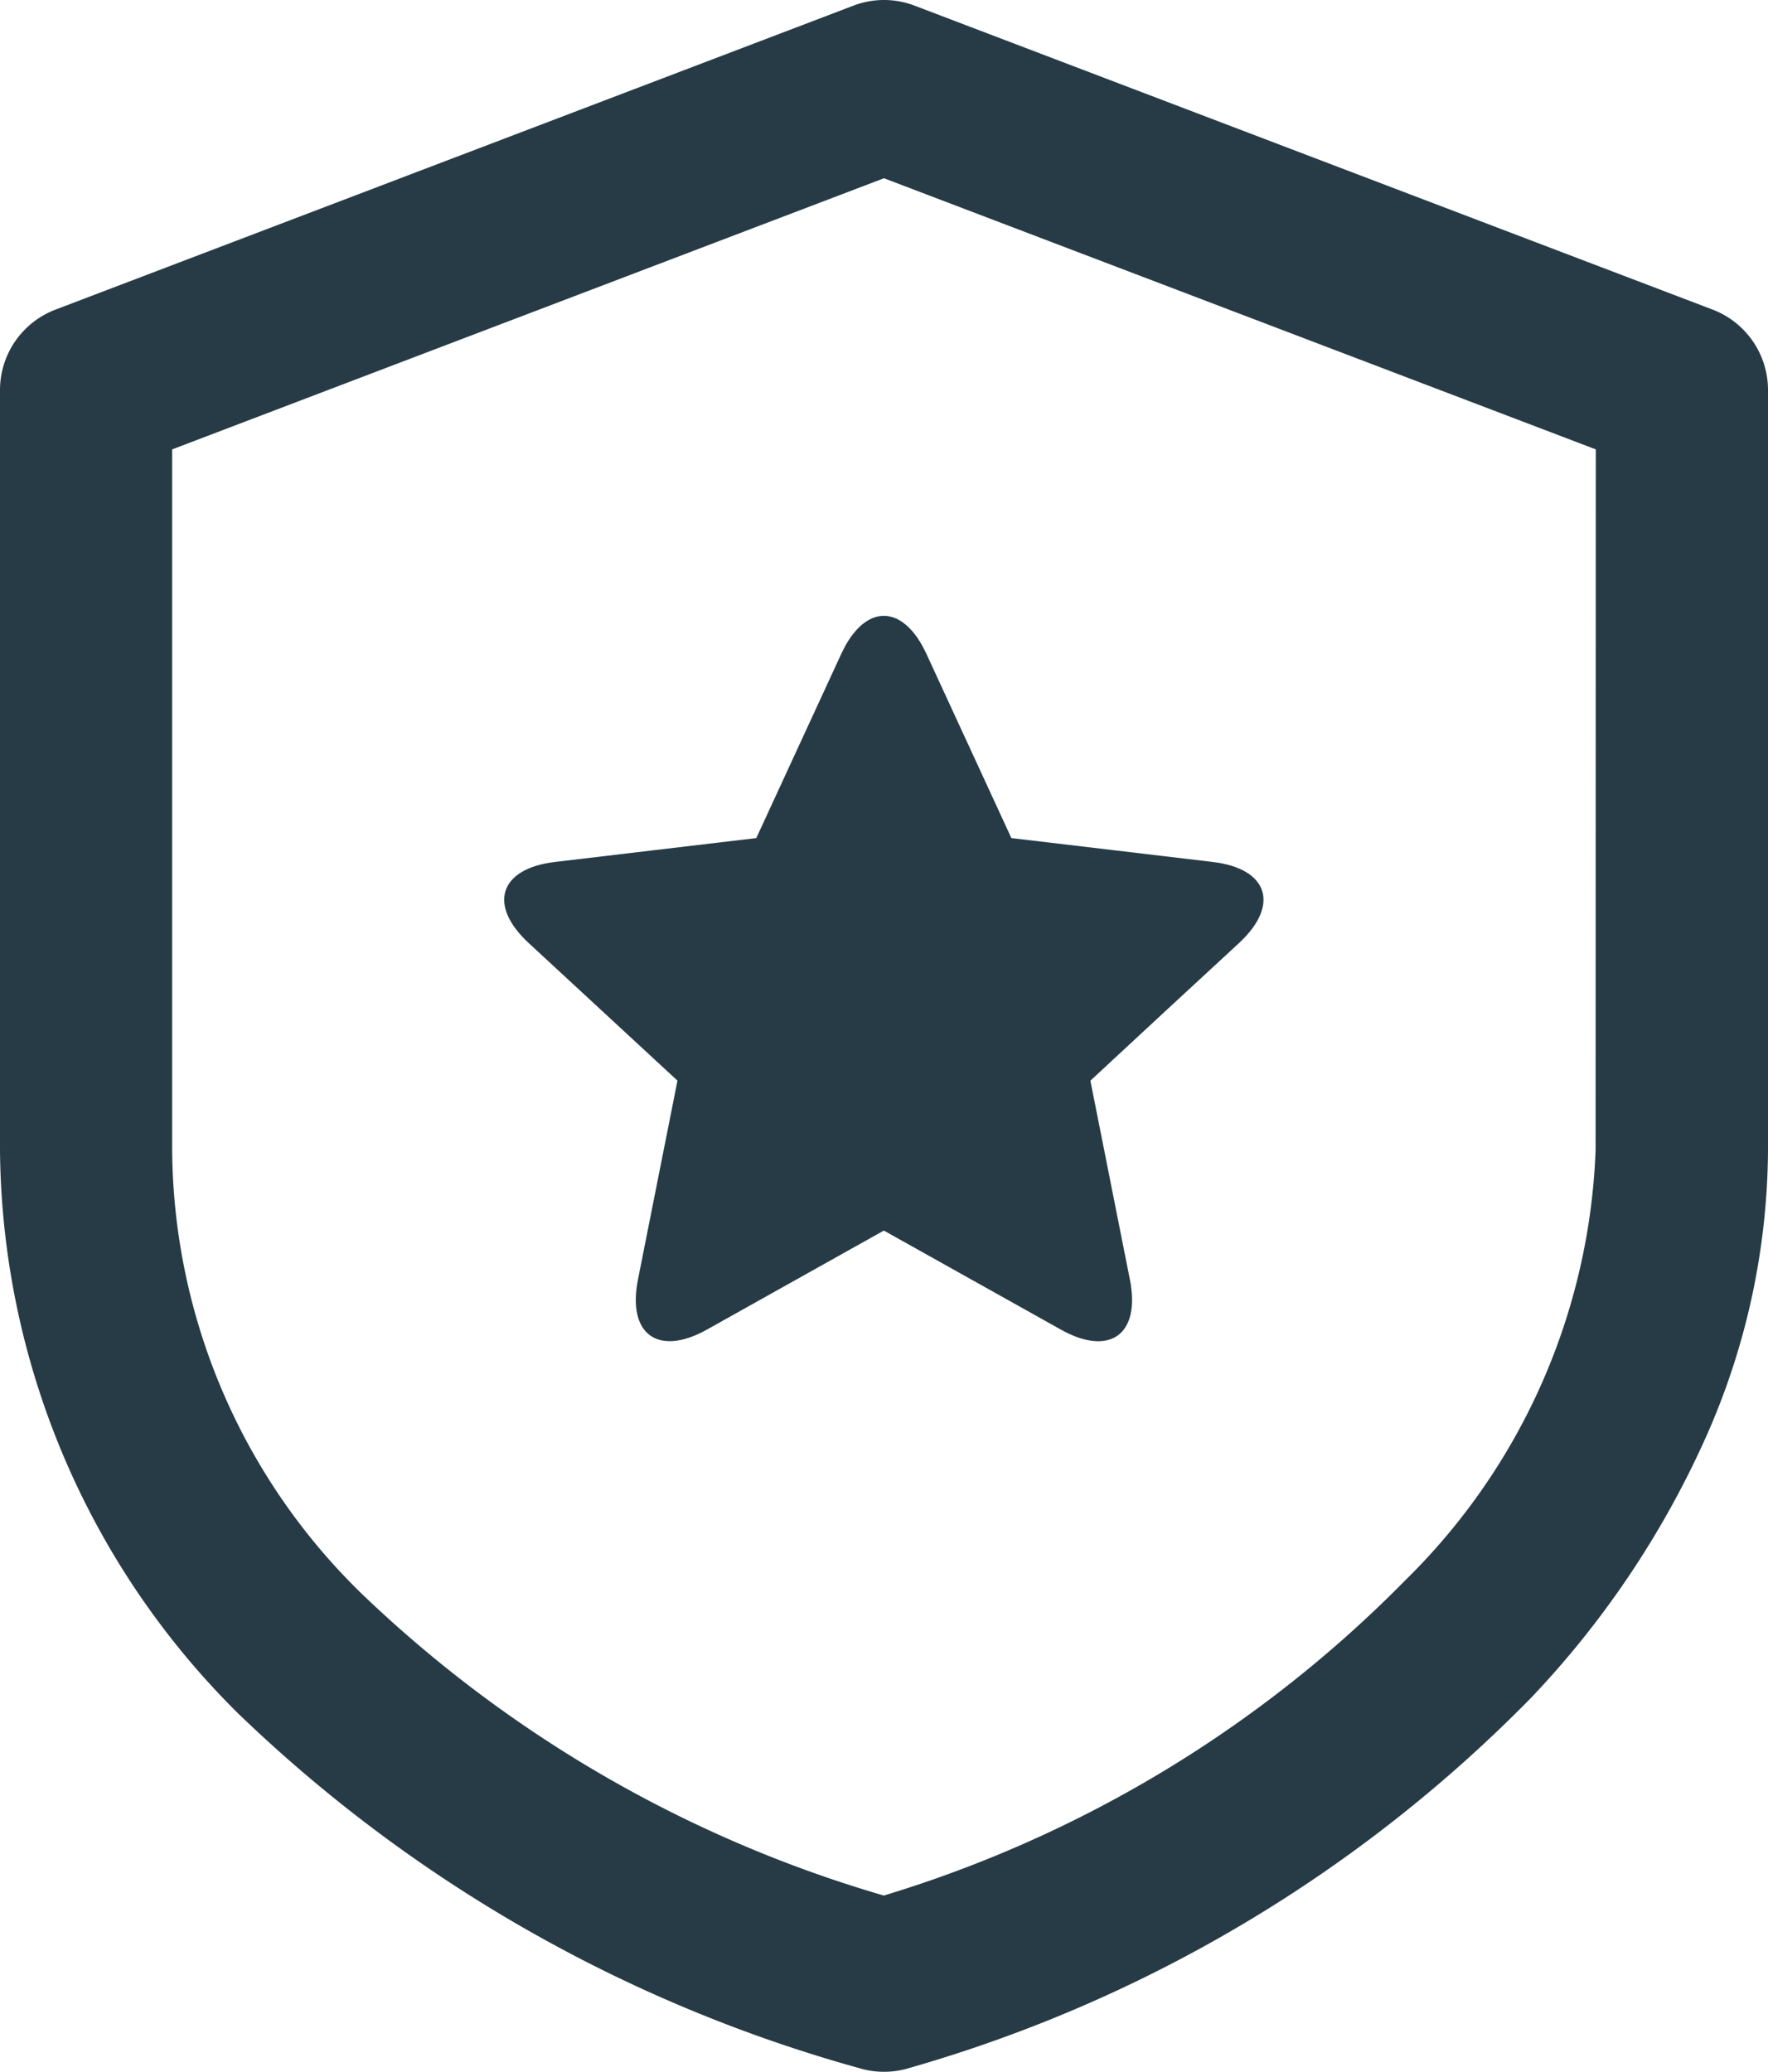
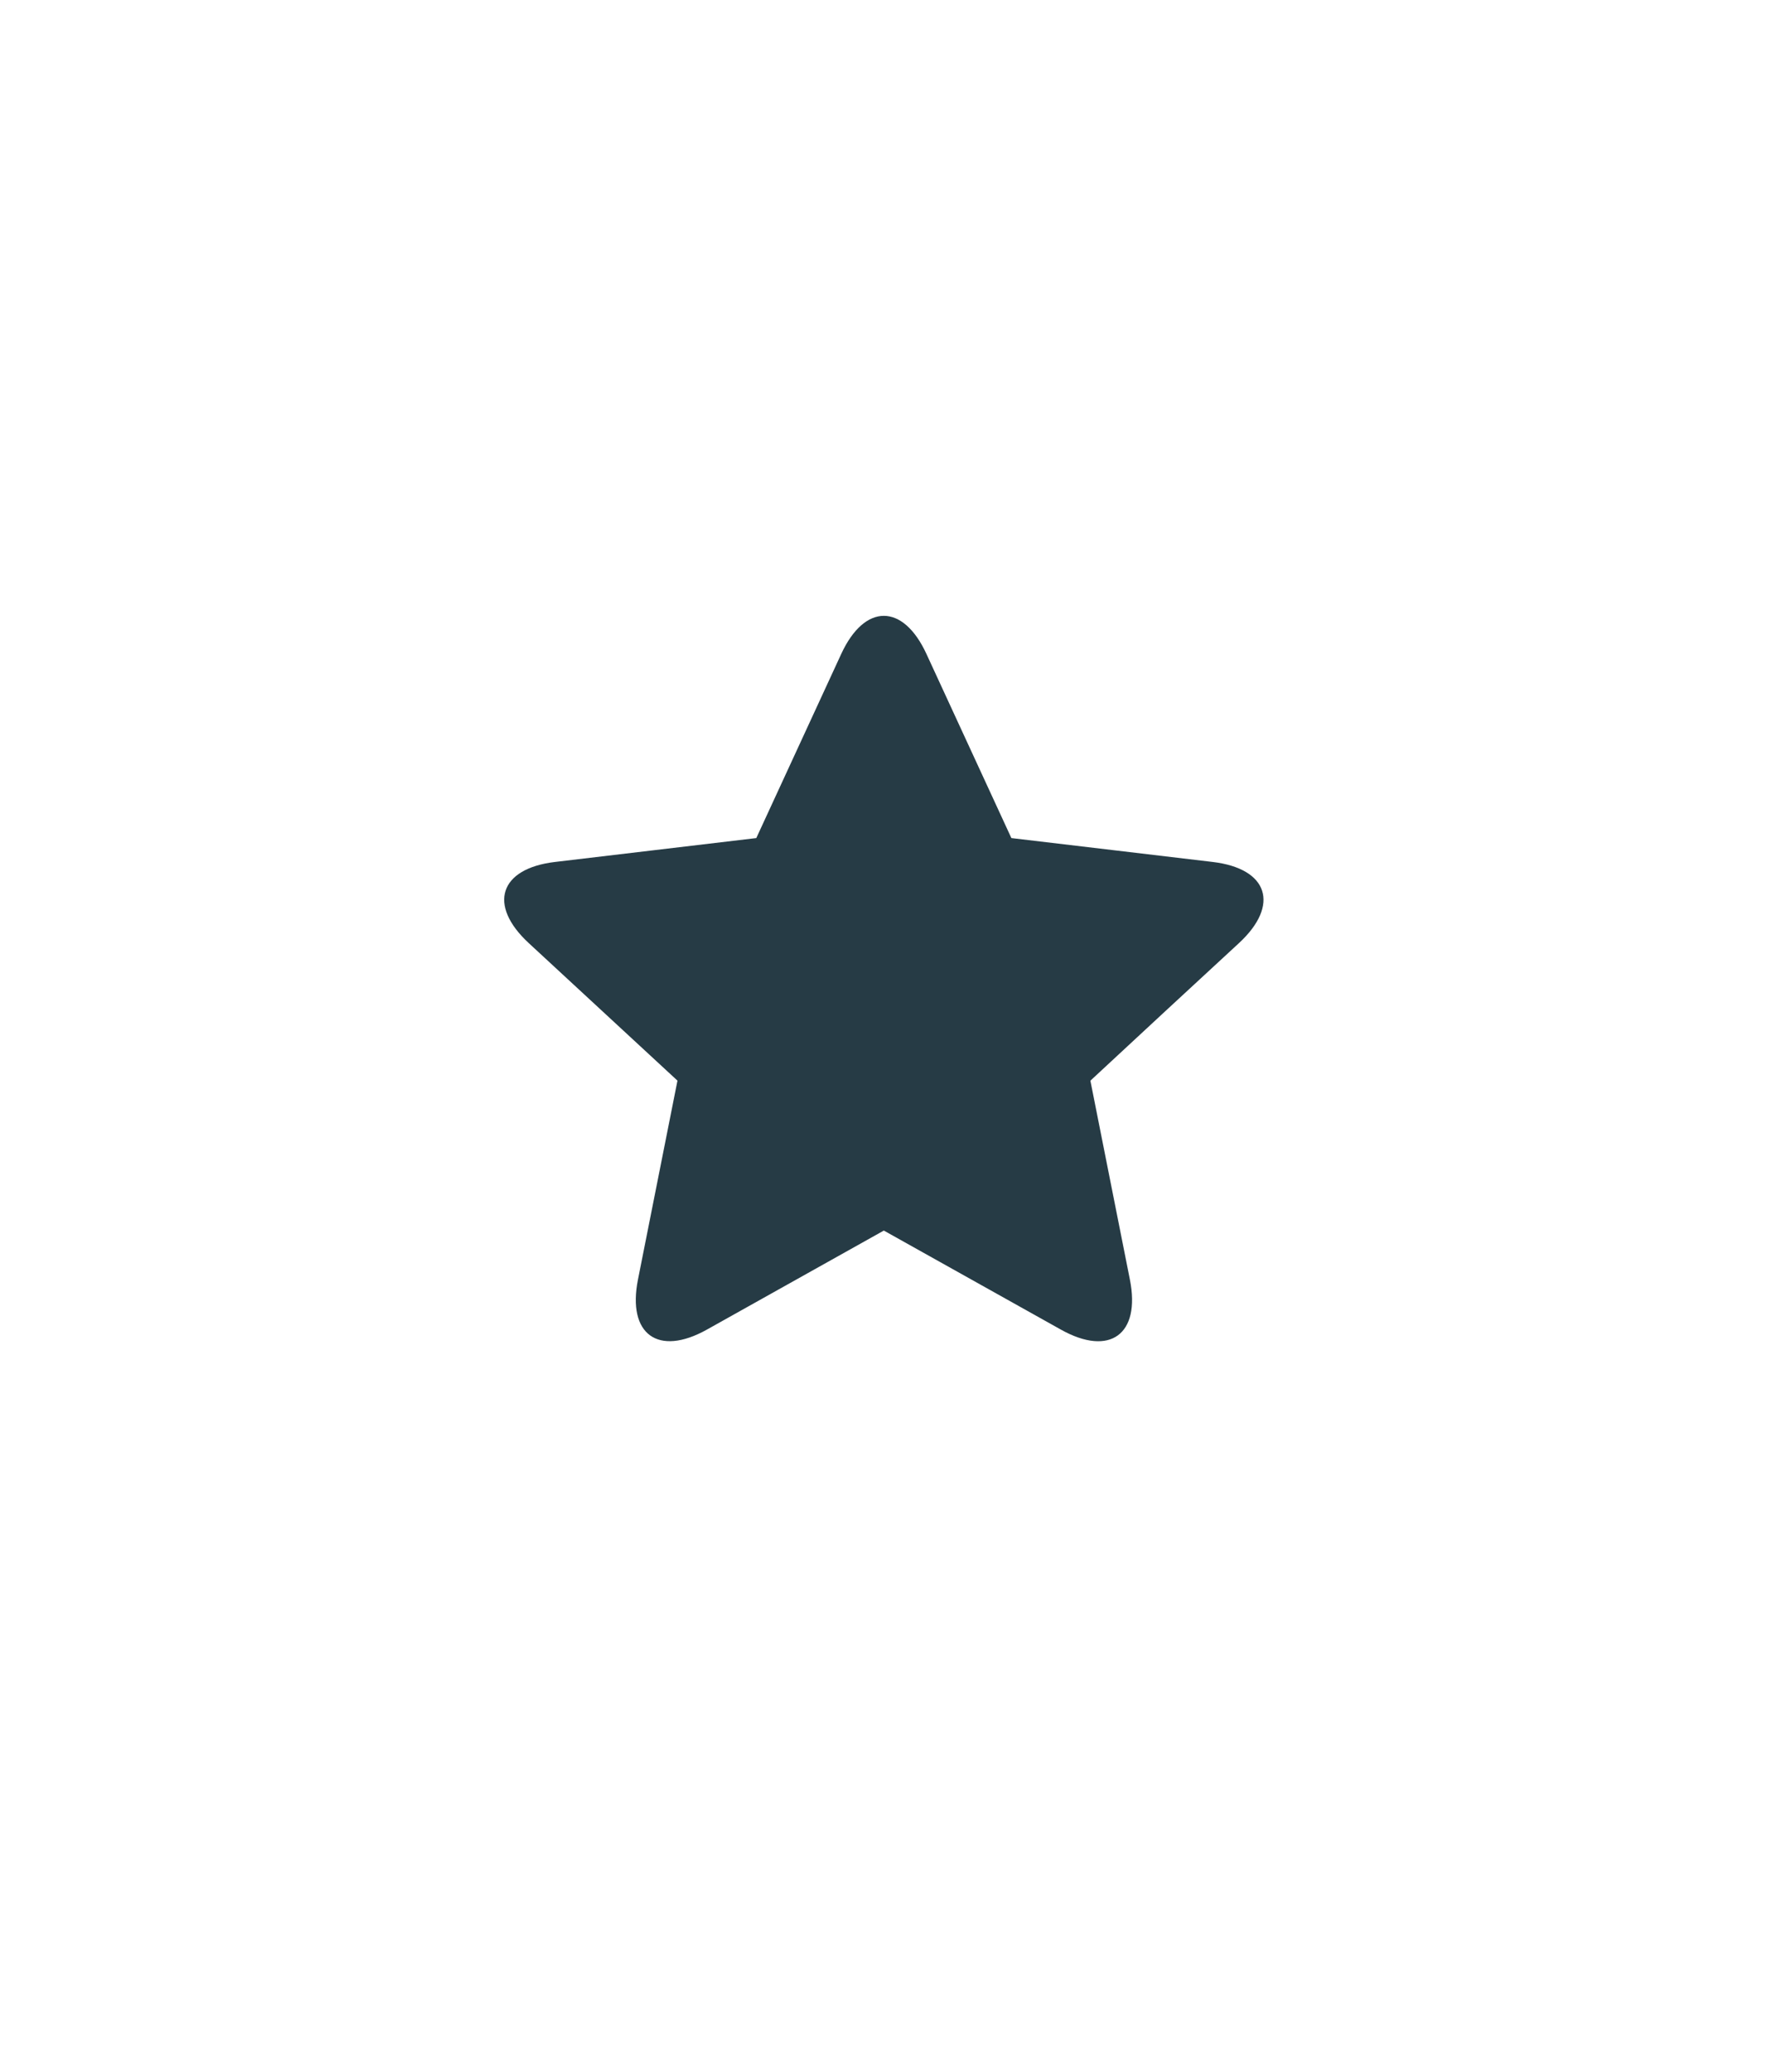
<svg xmlns="http://www.w3.org/2000/svg" width="37.165" height="43.554" viewBox="0 0 37.165 43.554">
  <g id="Group_742" data-name="Group 742" transform="translate(-1940.753 -1042.95)">
    <g id="shield" transform="translate(1940.753 1042.95)">
      <g id="Group_738" data-name="Group 738" transform="translate(0 0)">
-         <path id="Path_1168" data-name="Path 1168" d="M50.082,19.5a1.809,1.809,0,0,1,.644.119L67.5,26.008A1.81,1.81,0,0,1,68.665,27.7V43.673a15.013,15.013,0,0,1-1.313,6.056,19.518,19.518,0,0,1-3.668,5.463,29.768,29.768,0,0,1-13.069,7.781,1.81,1.81,0,0,1-1.064,0A30.574,30.574,0,0,1,36.5,55.514a16.855,16.855,0,0,1-5-11.84V27.7a1.81,1.81,0,0,1,1.166-1.691l16.773-6.39A1.809,1.809,0,0,1,50.082,19.5Zm14.963,9.447-14.963-5.7-14.963,5.7V43.673A13.133,13.133,0,0,0,39.1,53a26.592,26.592,0,0,0,10.978,6.348A25.893,25.893,0,0,0,61.041,52.72a13.358,13.358,0,0,0,4-9.047Z" transform="translate(-31.5 -19.5)" fill="#263b45" />
-       </g>
+         </g>
    </g>
    <g id="star" transform="translate(1951.354 1055.897)">
      <path id="Path_1173" data-name="Path 1173" d="M20.642,23.733l.83,4.18c.23,1.154-.423,1.628-1.45,1.053L16.3,26.884l-3.718,2.081c-1.027.575-1.68.1-1.45-1.053l.413-2.08.417-2.1-1.57-1.452-1.557-1.44c-.865-.8-.615-1.567.553-1.705l2.106-.25,2.125-.252,1.785-3.87c.493-1.069,1.3-1.069,1.792,0l1.785,3.87,2.125.252,2.106.25c1.169.138,1.418.906.554,1.705l-1.557,1.439Z" transform="translate(-8.322 -13.962)" fill="#263b45" />
    </g>
  </g>
</svg>